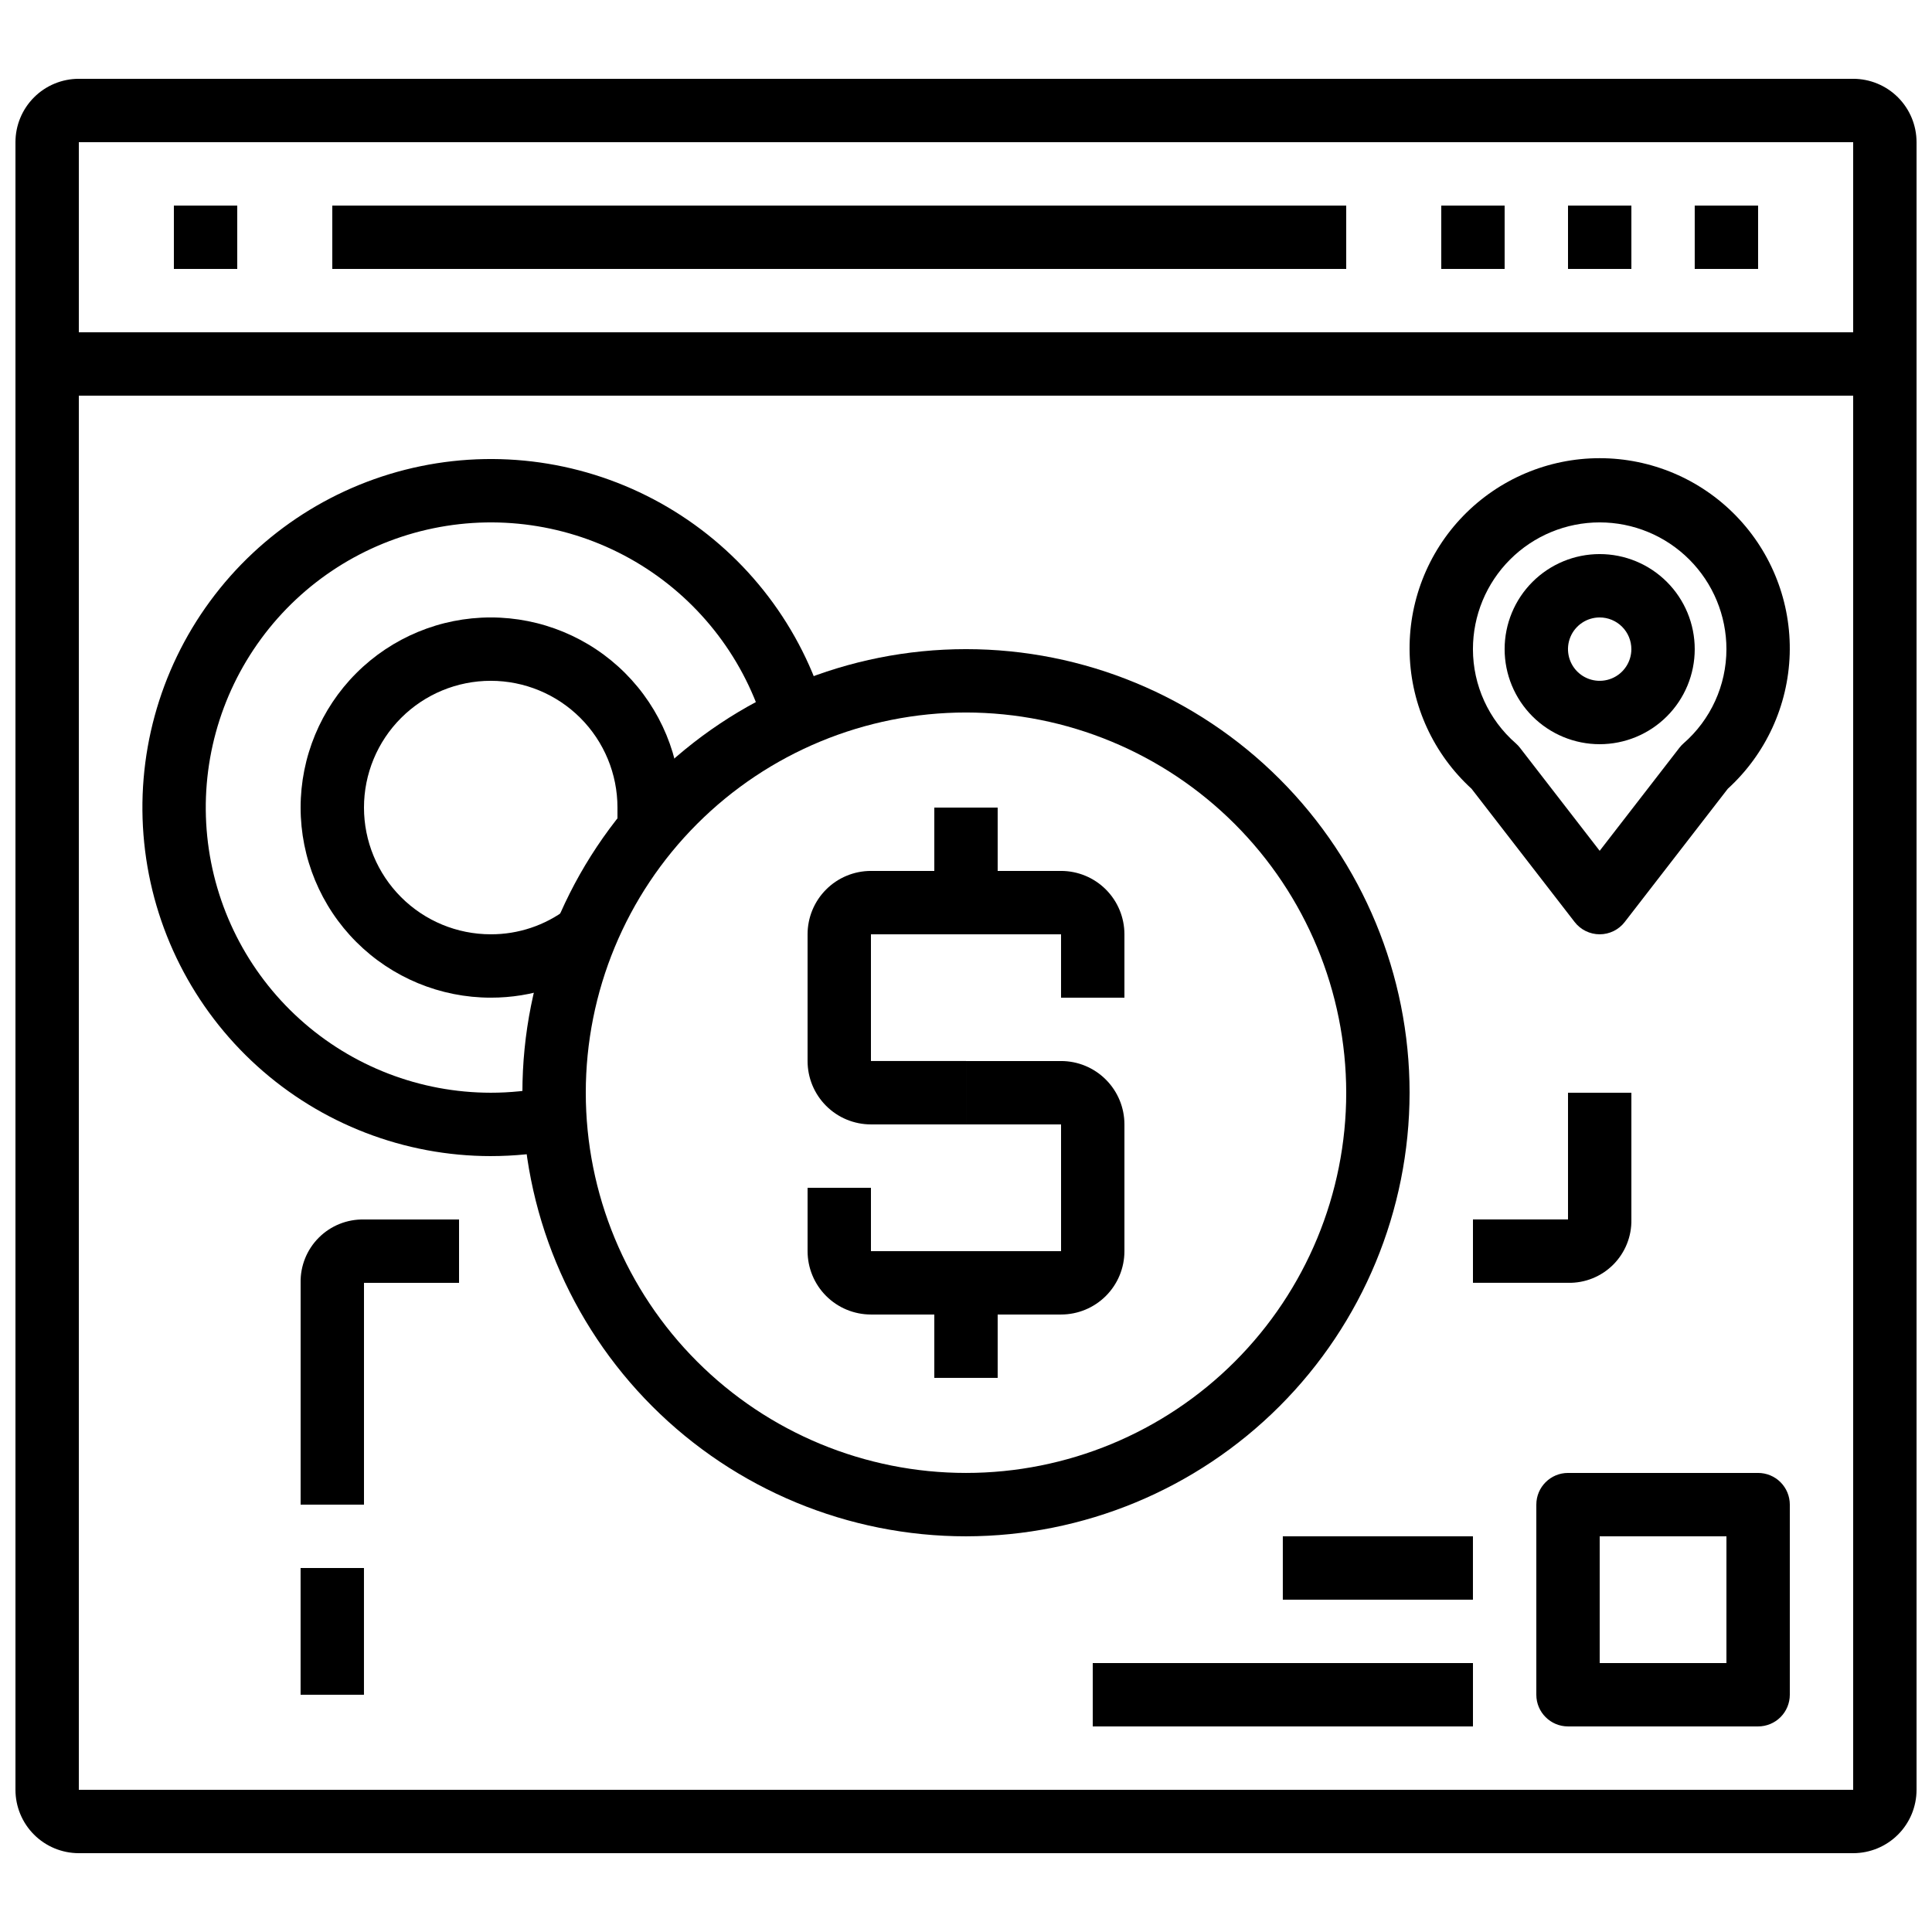
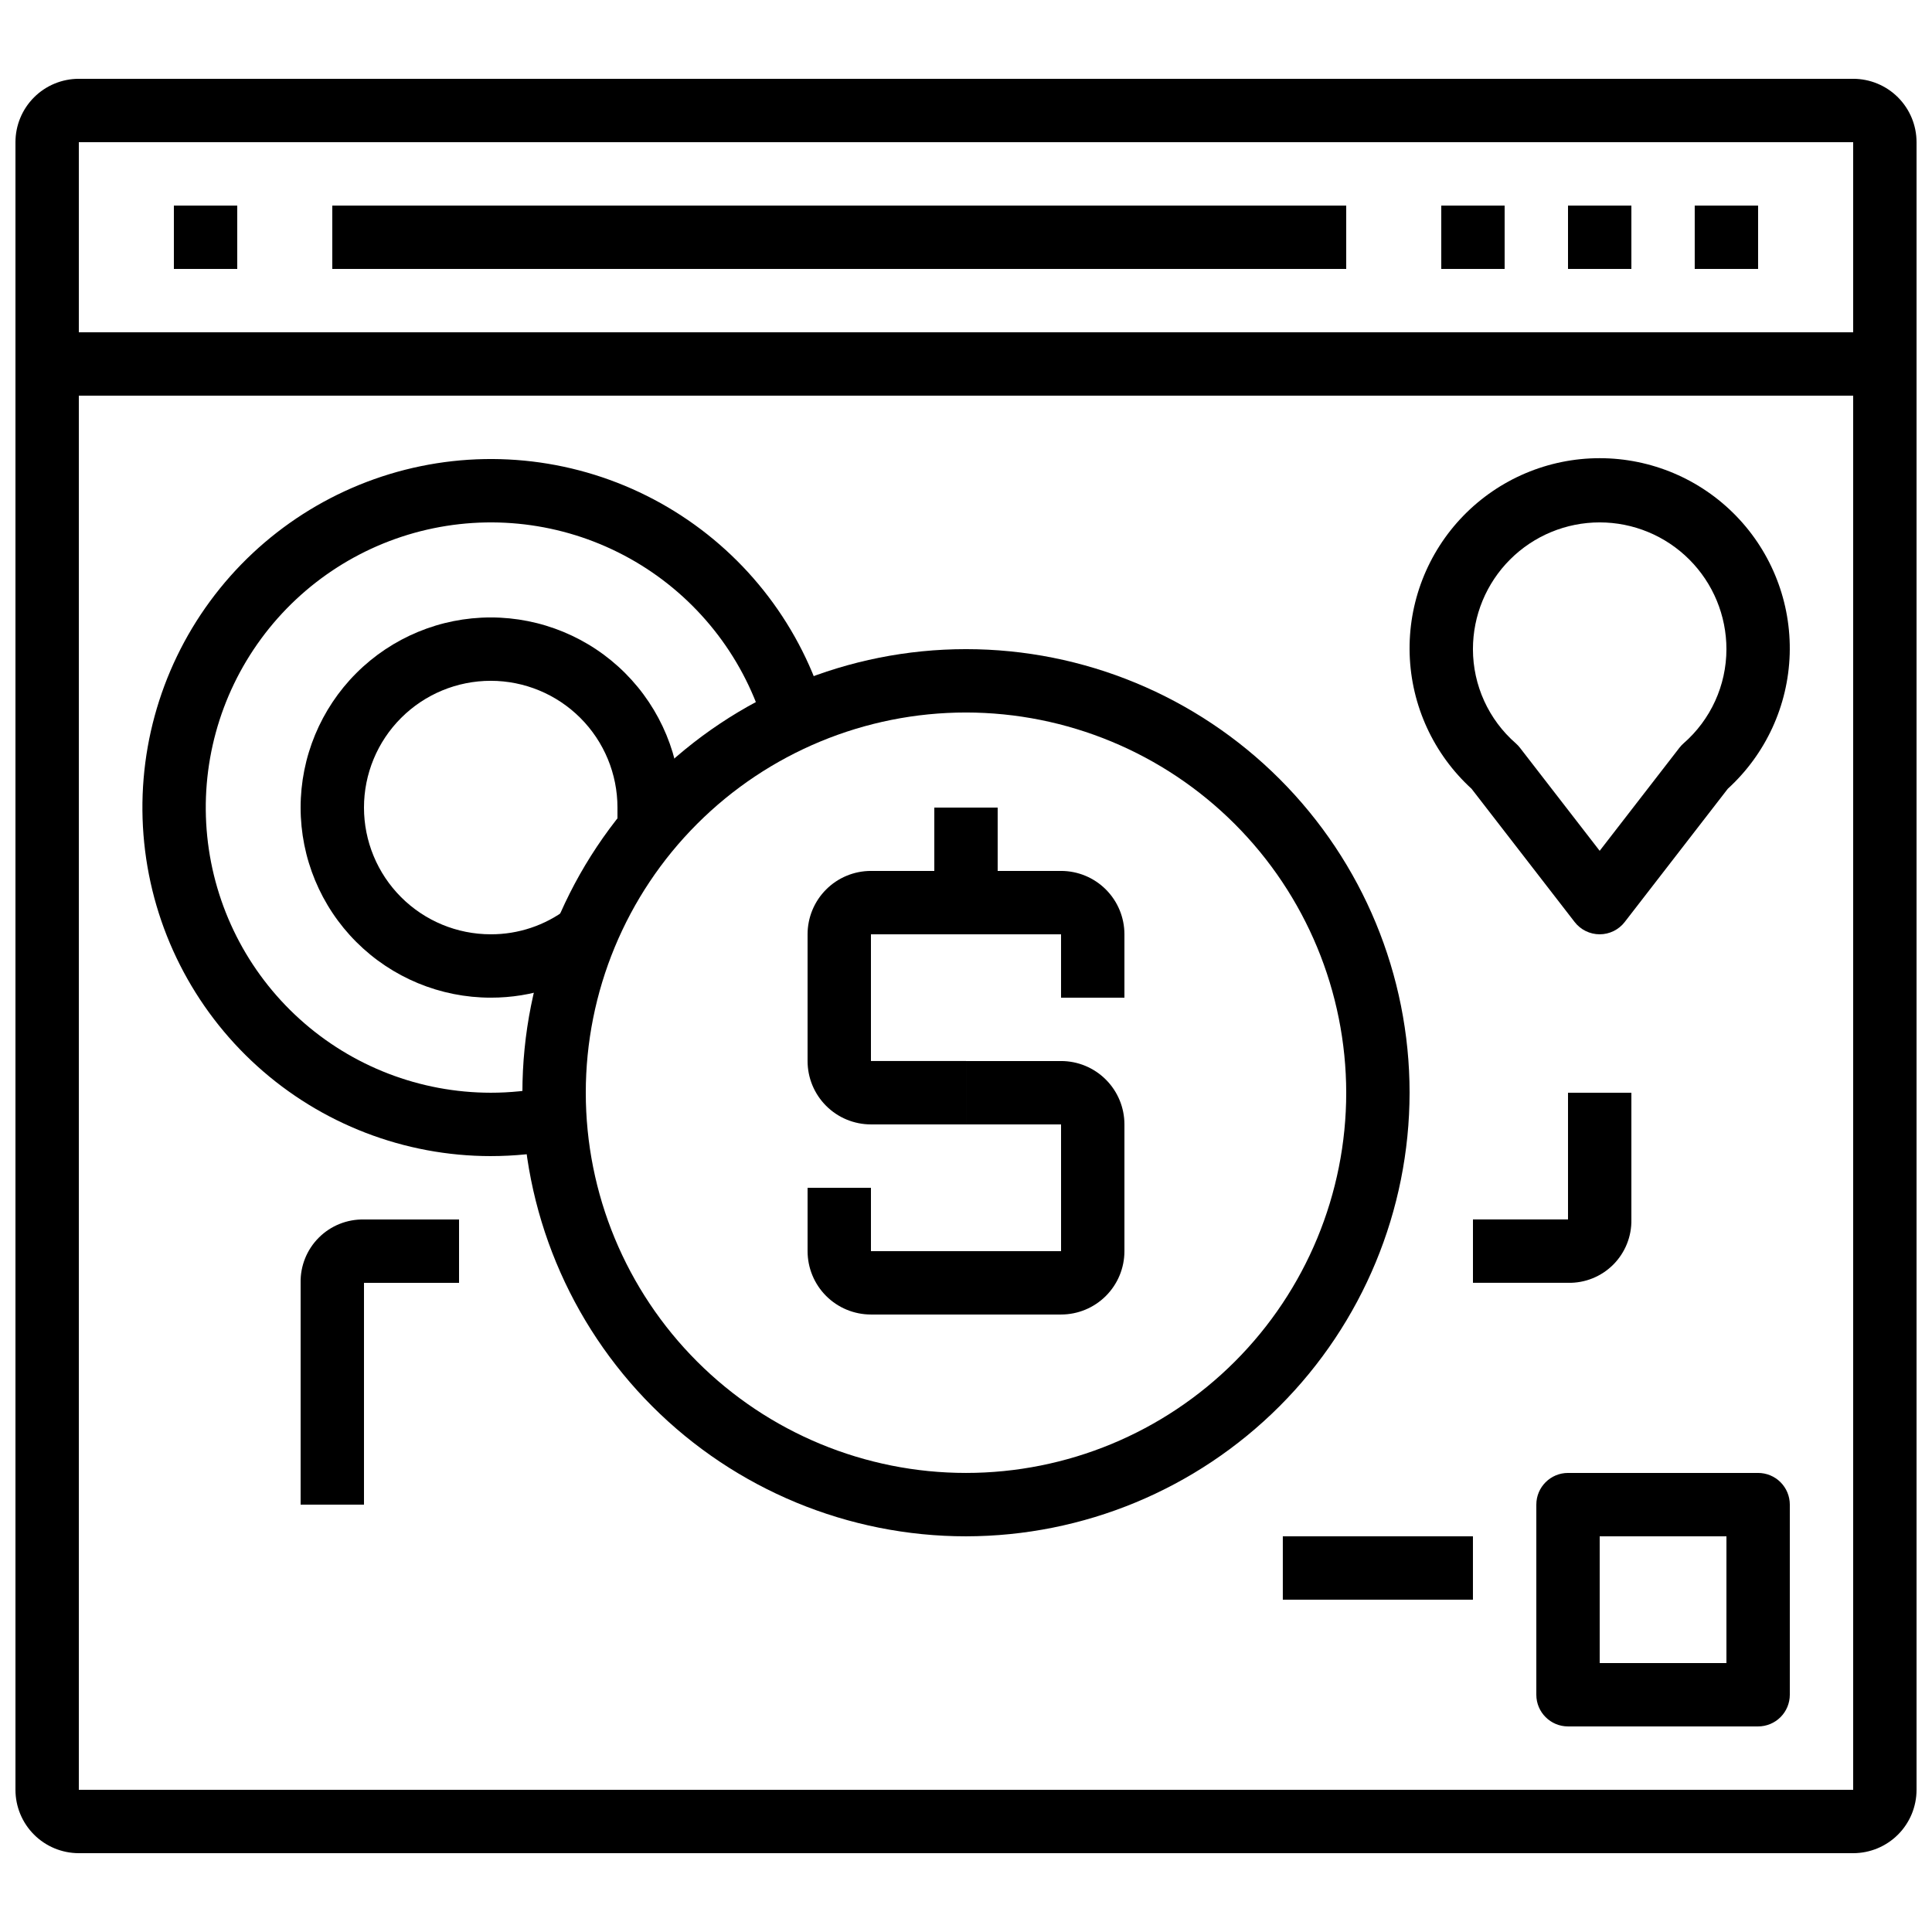
<svg xmlns="http://www.w3.org/2000/svg" width="800px" height="800px" version="1.1" viewBox="144 144 512 512">
  <defs>
    <clipPath id="a">
      <path d="m148.09 164h503.81v472h-503.81z" />
    </clipPath>
  </defs>
  <path d="m190.08 198.48h16.793v16.793h-16.793z" />
  <path d="m156.49 232.06h487.02v16.793h-487.02z" />
  <g clip-path="url(#a)">
    <path d="m635.11 635.11h-470.22c-4.453 0-8.727-1.77-11.875-4.918-3.148-3.148-4.918-7.422-4.918-11.875v-436.64c0-4.453 1.77-8.723 4.918-11.875 3.148-3.148 7.422-4.918 11.875-4.918h470.22c4.453 0 8.727 1.77 11.875 4.918 3.148 3.152 4.918 7.422 4.918 11.875v436.64c0 4.453-1.77 8.727-4.918 11.875-3.148 3.148-7.422 4.918-11.875 4.918zm-470.22-453.43v436.64h470.22v-436.64z" />
  </g>
  <path d="m232.06 198.48h268.7v16.793h-268.7z" />
  <path d="m593.12 198.48h16.793v16.793h-16.793z" />
  <path d="m559.54 198.48h16.793v16.793h-16.793z" />
  <path d="m525.95 198.48h16.793v16.793h-16.793z" />
  <path d="m400 551.14c-31.18 0-61.078-12.383-83.125-34.43-22.047-22.047-34.434-51.949-34.434-83.125 0-31.18 12.387-61.078 34.434-83.125 22.047-22.047 51.945-34.43 83.125-34.43 31.176 0 61.078 12.383 83.121 34.43 22.047 22.047 34.434 51.945 34.434 83.125-0.035 31.168-12.43 61.047-34.469 83.086-22.039 22.039-51.922 34.438-83.086 34.469zm0-218.32c-26.727 0-52.355 10.617-71.25 29.512-18.898 18.898-29.512 44.527-29.512 71.25 0 26.723 10.613 52.352 29.512 71.25 18.895 18.895 44.523 29.512 71.25 29.512 26.723 0 52.352-10.617 71.246-29.512 18.898-18.898 29.516-44.527 29.516-71.25-0.031-26.715-10.656-52.328-29.547-71.219-18.891-18.891-44.5-29.516-71.215-29.543z" />
  <path d="m400 441.98h-25.191c-4.453 0-8.727-1.77-11.875-4.922-3.148-3.148-4.918-7.418-4.918-11.875v-33.586c0-4.453 1.77-8.727 4.918-11.875 3.148-3.148 7.422-4.918 11.875-4.918h50.383-0.004c4.457 0 8.727 1.77 11.875 4.918 3.152 3.148 4.922 7.422 4.922 11.875v16.793h-16.797v-16.793h-50.379v33.586h25.191z" />
  <path d="m425.19 492.36h-50.379c-4.453 0-8.727-1.77-11.875-4.918-3.148-3.148-4.918-7.422-4.918-11.875v-16.793h16.793v16.793h50.383l-0.004-33.586h-25.188v-16.797h25.191-0.004c4.457 0 8.727 1.77 11.875 4.922 3.152 3.148 4.922 7.418 4.922 11.875v33.586c0 4.453-1.77 8.727-4.922 11.875-3.148 3.148-7.418 4.918-11.875 4.918z" />
  <path d="m391.6 358.02h16.793v25.191h-16.793z" />
-   <path d="m391.6 483.96h16.793v25.191h-16.793z" />
  <path d="m567.93 391.6c-2.598 0-5.051-1.207-6.641-3.266l-27.316-35.309c-10.066-9.188-15.984-22.059-16.398-35.68-0.418-13.625 4.703-26.832 14.191-36.617 9.488-9.781 22.535-15.305 36.164-15.305s26.676 5.523 36.164 15.305c9.492 9.785 14.609 22.992 14.195 36.617-0.418 13.621-6.332 26.492-16.402 35.68l-27.316 35.309h0.004c-1.59 2.059-4.043 3.266-6.644 3.266zm0-109.16c-8.906 0-17.449 3.539-23.75 9.84-6.297 6.297-9.836 14.84-9.836 23.75 0.004 9.586 4.16 18.707 11.395 24.996 0.387 0.344 0.742 0.723 1.059 1.133l21.133 27.316 21.137-27.316c0.316-0.41 0.672-0.789 1.059-1.133 7.234-6.289 11.391-15.41 11.395-24.996 0-8.91-3.539-17.453-9.84-23.75-6.297-6.301-14.84-9.84-23.75-9.84z" />
-   <path d="m567.93 341.22c-6.68 0-13.086-2.656-17.812-7.379-4.723-4.727-7.375-11.133-7.375-17.812 0-6.684 2.652-13.09 7.375-17.812 4.727-4.727 11.133-7.379 17.812-7.379 6.684 0 13.09 2.652 17.812 7.379 4.727 4.723 7.379 11.129 7.379 17.812 0 6.68-2.652 13.086-7.379 17.812-4.723 4.723-11.129 7.379-17.812 7.379zm0-33.586v-0.004c-3.394 0-6.457 2.047-7.758 5.184-1.297 3.137-0.578 6.75 1.82 9.152 2.402 2.402 6.016 3.117 9.152 1.82 3.137-1.301 5.184-4.363 5.184-7.758 0-2.227-0.887-4.363-2.461-5.938-1.574-1.574-3.711-2.461-5.938-2.461z" />
  <path d="m559.54 483.96h-25.191v-16.793h25.191v-33.586h16.793v33.586c0.094 4.484-1.645 8.809-4.812 11.98-3.172 3.172-7.5 4.91-11.98 4.812z" />
  <path d="m240.46 542.75h-16.793v-58.781c-0.094-4.481 1.645-8.809 4.816-11.977 3.168-3.172 7.496-4.91 11.977-4.816h25.191v16.793h-25.191z" />
-   <path d="m223.66 559.54h16.793v33.586h-16.793z" />
  <path d="m609.92 601.52h-50.379c-4.637 0-8.398-3.762-8.398-8.398v-50.379c0-4.641 3.762-8.398 8.398-8.398h50.383-0.004c2.227 0 4.363 0.883 5.938 2.461 1.574 1.574 2.461 3.707 2.461 5.938v50.383-0.004c0 2.227-0.887 4.363-2.461 5.938s-3.711 2.461-5.938 2.461zm-41.984-16.793h33.586l0.004-33.59h-33.59z" />
-   <path d="m433.59 584.73h100.76v16.793h-100.76z" />
  <path d="m483.96 551.14h50.383v16.793h-50.383z" />
  <path d="m274.05 450.38c-22.871-0.012-44.926-8.512-61.891-23.852s-27.637-36.43-29.945-59.184c-2.312-22.758 3.902-45.559 17.441-63.996 13.535-18.438 33.434-31.195 55.836-35.805 22.402-4.609 45.719-0.742 65.434 10.852s34.43 30.09 41.289 51.91l-16.02 5.039c-5.613-17.852-17.652-32.984-33.781-42.473-16.129-9.484-35.207-12.648-53.535-8.879-18.332 3.769-34.609 14.207-45.684 29.293-11.078 15.082-16.164 33.738-14.277 52.355 1.891 18.617 10.617 35.871 24.496 48.422 13.879 12.555 31.922 19.508 50.637 19.523 5.074 0 10.141-0.512 15.113-1.52l3.359 16.465c-6.082 1.23-12.27 1.848-18.473 1.848z" />
  <path d="m274.05 408.39c-13.363 0-26.176-5.309-35.625-14.754-9.449-9.449-14.758-22.266-14.758-35.625 0-13.363 5.309-26.176 14.758-35.625s22.262-14.758 35.625-14.758c13.359 0 26.176 5.309 35.625 14.758 9.445 9.449 14.754 22.262 14.754 35.625v8.398l-16.793-0.004v-8.395c0-8.91-3.539-17.453-9.836-23.75-6.301-6.301-14.844-9.84-23.75-9.84-8.91 0-17.453 3.539-23.75 9.84-6.301 6.297-9.84 14.84-9.84 23.75 0 8.906 3.539 17.449 9.84 23.75 6.297 6.297 14.84 9.836 23.75 9.836 7.269 0.027 14.352-2.332 20.152-6.719l10.078 13.434-0.004 0.004c-8.707 6.566-19.32 10.105-30.227 10.074z" />
</svg>